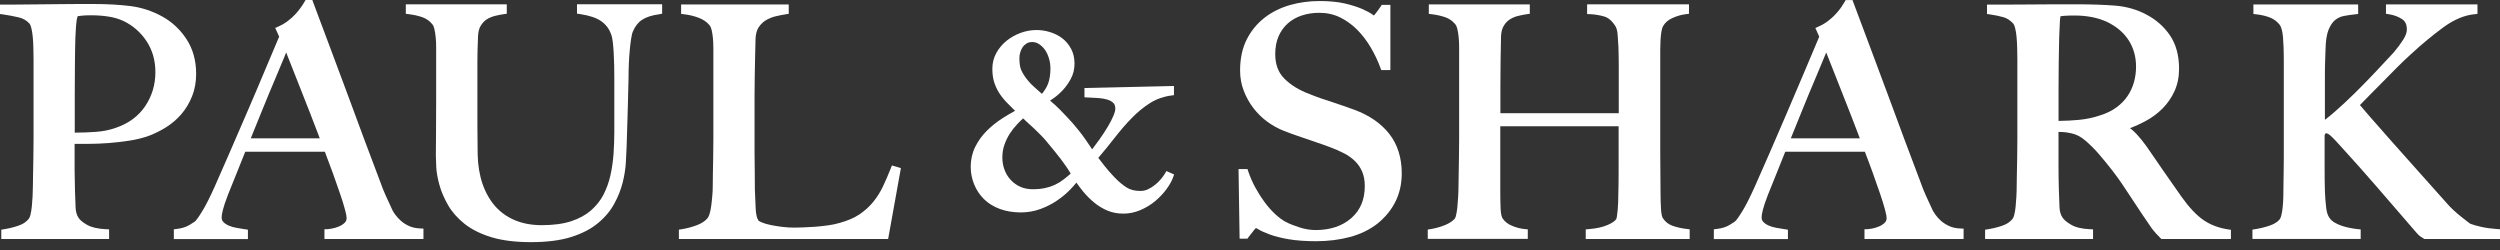
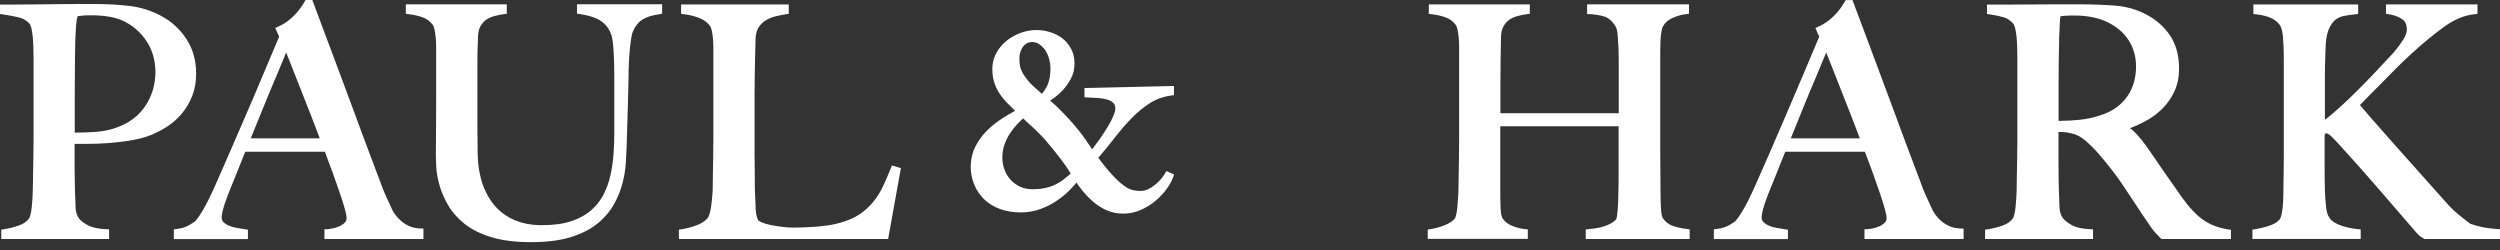
<svg xmlns="http://www.w3.org/2000/svg" width="190" height="19" viewBox="0 0 190 19" fill="none">
  <rect x="0" y="0" width="190" height="19" fill="#333333" stroke="none" />
  <g clip-path="url(#clip0_3062_4516)">
    <path d="M13.8 8.656C14.131 8.268 14.397 7.815 14.6 7.312C14.803 6.806 14.907 6.231 14.907 5.607C14.907 4.6 14.658 3.712 14.168 2.966C13.681 2.229 13.06 1.652 12.324 1.25C11.577 0.838 10.77 0.571 9.926 0.463C9.098 0.358 8.143 0.304 7.082 0.304H5.998C5.583 0.304 5.133 0.308 4.661 0.314C3.712 0.335 2.712 0.324 1.895 0.341C1.489 0.348 1.135 0.351 0.831 0.351H0V1.064L0.216 1.094C0.635 1.155 1.037 1.23 1.408 1.317C1.739 1.395 2.003 1.54 2.216 1.767C2.253 1.8 2.32 1.895 2.378 2.118C2.428 2.32 2.465 2.55 2.489 2.8C2.513 3.057 2.53 3.334 2.536 3.627C2.546 3.921 2.55 4.208 2.55 4.495V10.578C2.55 11.057 2.546 11.527 2.536 11.983C2.533 12.257 2.526 12.513 2.523 12.76L2.513 13.243C2.503 13.628 2.499 13.935 2.499 14.161C2.499 14.387 2.492 14.651 2.476 14.941C2.462 15.212 2.442 15.465 2.418 15.701C2.394 15.938 2.361 16.137 2.317 16.313C2.27 16.502 2.212 16.596 2.172 16.647C1.996 16.863 1.743 17.032 1.422 17.143C1.071 17.265 0.699 17.36 0.311 17.42L0.098 17.454V18.163H8.291V17.43L8.051 17.42C7.437 17.39 6.957 17.282 6.626 17.093C6.218 16.863 6.045 16.674 5.968 16.549C5.833 16.35 5.758 16.086 5.745 15.765C5.728 15.401 5.714 14.958 5.697 14.455C5.697 14.181 5.691 13.925 5.684 13.688C5.674 13.459 5.67 13.209 5.67 12.939V10.933H6.717C7.211 10.933 7.731 10.912 8.264 10.872C8.781 10.831 9.311 10.77 9.831 10.689C10.351 10.612 10.851 10.487 11.324 10.318C11.773 10.149 12.219 9.926 12.648 9.656C13.087 9.376 13.472 9.041 13.8 8.656ZM5.681 7.258C5.681 6.488 5.687 5.705 5.694 4.904C5.701 4.104 5.711 3.425 5.728 2.868C5.741 2.503 5.758 2.223 5.775 2.023C5.792 1.827 5.809 1.675 5.822 1.567C5.839 1.449 5.86 1.375 5.873 1.334C5.883 1.304 5.893 1.267 5.904 1.23C5.981 1.219 6.072 1.206 6.167 1.196C6.346 1.172 6.596 1.162 6.917 1.162C7.373 1.162 7.812 1.192 8.227 1.257C8.639 1.317 9.028 1.432 9.382 1.594C10.105 1.942 10.699 2.462 11.145 3.141C11.588 3.817 11.81 4.604 11.81 5.478C11.81 6.434 11.55 7.302 11.037 8.065C10.527 8.825 9.777 9.379 8.805 9.713C8.332 9.882 7.812 9.987 7.261 10.024C6.771 10.058 6.241 10.078 5.681 10.082V7.258Z" fill="white" />
    <path d="M31.939 17.363C31.605 17.349 31.314 17.285 31.074 17.17C30.825 17.055 30.619 16.92 30.453 16.768C30.281 16.61 30.142 16.458 30.044 16.319C30.004 16.262 29.879 16.083 29.849 16.022C29.656 15.603 29.484 15.228 29.332 14.901C29.186 14.59 29.028 14.191 28.845 13.678C28.46 12.668 28.075 11.645 27.69 10.611C27.305 9.581 26.91 8.511 26.502 7.403C26.096 6.299 25.664 5.147 25.215 3.951C24.766 2.759 24.293 1.496 23.796 0.165L23.736 0H23.222L23.148 0.128C23.087 0.233 22.999 0.375 22.881 0.544C22.766 0.713 22.624 0.888 22.459 1.067C22.29 1.253 22.094 1.429 21.878 1.591C21.662 1.76 21.415 1.901 21.149 2.02L20.916 2.124L21.216 2.786C20.845 3.654 20.45 4.586 20.034 5.583C19.602 6.616 19.166 7.643 18.724 8.659L17.437 11.631C17.021 12.591 16.643 13.448 16.309 14.201C15.947 15.005 15.637 15.62 15.387 16.025C15.069 16.545 14.928 16.718 14.853 16.795C14.843 16.809 14.772 16.876 14.404 17.096C14.141 17.255 13.813 17.356 13.435 17.4L13.212 17.427V18.17H18.842V17.457L18.626 17.424C18.416 17.39 18.197 17.356 17.967 17.315C17.758 17.282 17.558 17.221 17.38 17.143C17.207 17.069 17.072 16.974 16.968 16.863C16.886 16.775 16.846 16.667 16.846 16.522C16.846 16.299 16.93 15.816 17.332 14.786C17.501 14.364 17.67 13.945 17.839 13.526L18.004 13.117C18.21 12.611 18.42 12.081 18.639 11.53H24.688C24.907 12.094 25.107 12.641 25.299 13.165C25.505 13.742 25.691 14.266 25.85 14.739C26.009 15.198 26.13 15.596 26.218 15.924C26.326 16.323 26.343 16.498 26.343 16.566C26.343 16.721 26.296 16.836 26.191 16.934C26.062 17.055 25.914 17.15 25.742 17.218C25.556 17.295 25.384 17.346 25.215 17.373C24.975 17.413 24.921 17.417 24.911 17.417H24.658V18.163H32.182V17.373L31.939 17.363ZM19.058 10.514L19.987 8.227C20.314 7.42 20.615 6.694 20.889 6.055C21.159 5.414 21.388 4.867 21.574 4.418C21.638 4.259 21.696 4.117 21.75 3.989C21.844 4.225 21.949 4.492 22.064 4.786C22.28 5.34 22.523 5.951 22.787 6.616C23.05 7.281 23.323 7.974 23.604 8.693C23.84 9.301 24.073 9.906 24.303 10.514H19.058Z" fill="white" />
    <path d="M43.851 1.037L44.067 1.067C44.79 1.175 45.34 1.358 45.698 1.614C46.05 1.864 46.293 2.185 46.441 2.597C46.499 2.736 46.539 2.928 46.57 3.171C46.6 3.428 46.624 3.708 46.641 4.005C46.657 4.309 46.668 4.63 46.678 4.961C46.684 5.296 46.688 5.623 46.688 5.944V10.031C46.688 10.554 46.668 11.111 46.63 11.685C46.59 12.246 46.509 12.797 46.394 13.32C46.279 13.84 46.1 14.337 45.864 14.796C45.631 15.245 45.31 15.647 44.911 15.995C44.516 16.339 44.01 16.616 43.412 16.812C42.807 17.011 42.054 17.113 41.169 17.113C40.406 17.113 39.721 16.984 39.129 16.735C38.542 16.488 38.039 16.13 37.633 15.671C37.228 15.211 36.904 14.641 36.674 13.979C36.444 13.307 36.319 12.553 36.303 11.739C36.303 11.351 36.299 10.986 36.292 10.639C36.286 10.297 36.282 9.939 36.282 9.575V4.789C36.282 4.485 36.286 4.174 36.292 3.857C36.303 3.539 36.313 3.171 36.33 2.756C36.343 2.432 36.411 2.161 36.532 1.962C36.657 1.756 36.809 1.594 36.981 1.479C37.167 1.361 37.377 1.27 37.603 1.212C37.849 1.152 38.083 1.104 38.299 1.074L38.515 1.044V0.331H30.842V1.05L31.064 1.077C31.456 1.125 31.814 1.206 32.125 1.317C32.412 1.425 32.655 1.597 32.851 1.837C32.919 1.915 32.976 2.037 33.013 2.199C33.057 2.391 33.091 2.607 33.114 2.84C33.138 3.073 33.148 3.327 33.148 3.62V7.687C33.148 8.568 33.145 9.369 33.138 10.088C33.128 10.811 33.125 11.398 33.125 11.848C33.125 12.033 33.135 12.307 33.158 12.742C33.185 13.158 33.27 13.614 33.408 14.094C33.543 14.58 33.763 15.083 34.057 15.596C34.354 16.11 34.773 16.586 35.31 17.015C35.85 17.44 36.536 17.782 37.356 18.031C38.174 18.278 39.184 18.403 40.352 18.403C41.541 18.403 42.564 18.275 43.382 18.021C44.209 17.765 44.901 17.407 45.438 16.964C45.975 16.522 46.397 16.018 46.691 15.471C46.982 14.938 47.194 14.391 47.33 13.85C47.461 13.313 47.542 12.8 47.566 12.324L47.623 11.162C47.647 10.443 47.667 9.774 47.684 9.156L47.718 8.004C47.735 7.258 47.755 6.579 47.769 5.958C47.769 5.593 47.775 5.218 47.792 4.85C47.806 4.495 47.829 4.141 47.863 3.793C47.897 3.441 47.931 3.158 47.971 2.915C48.019 2.614 48.062 2.476 48.086 2.422C48.258 2.009 48.498 1.699 48.799 1.503C49.109 1.3 49.548 1.158 50.099 1.084L50.322 1.04V0.324H43.851V1.037Z" fill="white" />
    <path d="M67.701 12.79C67.516 13.259 67.316 13.719 67.11 14.158C66.908 14.587 66.658 14.985 66.371 15.336C66.087 15.688 65.739 16.005 65.334 16.282C64.935 16.552 64.422 16.775 63.804 16.944C63.551 17.022 63.247 17.082 62.906 17.13C62.551 17.18 62.21 17.214 61.889 17.238C61.558 17.262 61.251 17.278 60.974 17.285C60.697 17.295 60.494 17.299 60.369 17.299C60.062 17.299 59.755 17.282 59.437 17.241C59.116 17.201 58.826 17.154 58.566 17.099C58.306 17.045 58.093 16.985 57.914 16.91C57.708 16.826 57.647 16.765 57.644 16.765C57.522 16.583 57.451 16.275 57.431 15.857C57.407 15.394 57.387 14.904 57.37 14.401C57.37 13.854 57.367 13.361 57.36 12.915C57.35 12.479 57.346 12.05 57.346 11.635V7.258C57.346 6.778 57.35 6.316 57.36 5.867L57.384 4.499C57.394 4.033 57.404 3.523 57.421 2.962C57.434 2.58 57.519 2.273 57.674 2.05C57.836 1.817 58.029 1.638 58.252 1.513C58.485 1.381 58.731 1.287 58.998 1.226C59.288 1.162 59.525 1.115 59.727 1.084L59.944 1.05V0.338H51.764V1.057L51.987 1.084C52.385 1.128 52.764 1.223 53.118 1.358C53.456 1.49 53.719 1.669 53.919 1.912C53.989 1.996 54.044 2.114 54.081 2.266C54.125 2.452 54.158 2.661 54.182 2.891C54.202 3.134 54.216 3.398 54.216 3.671V10.575C54.216 11.054 54.209 11.52 54.202 11.976C54.196 12.435 54.185 12.854 54.179 13.239C54.172 13.624 54.169 13.935 54.169 14.158C54.169 14.404 54.155 14.661 54.131 14.918C54.111 15.181 54.081 15.428 54.05 15.664C54.02 15.887 53.979 16.086 53.925 16.262C53.878 16.41 53.827 16.522 53.77 16.589C53.577 16.812 53.3 16.988 52.949 17.12C52.578 17.258 52.193 17.36 51.808 17.42L51.595 17.454V18.163H67.499L68.468 12.777L67.786 12.574L67.701 12.79Z" fill="white" />
    <path d="M88.532 13.195C88.458 13.324 88.353 13.469 88.218 13.628C88.08 13.786 87.935 13.928 87.762 14.063C87.604 14.192 87.425 14.303 87.232 14.391C87.057 14.472 86.868 14.512 86.661 14.512C86.243 14.512 85.891 14.421 85.618 14.246C85.317 14.053 85.013 13.796 84.716 13.489C84.402 13.162 84.135 12.858 83.922 12.581C83.757 12.368 83.605 12.172 83.47 11.996C83.909 11.483 84.328 10.97 84.713 10.473C85.145 9.916 85.584 9.409 86.02 8.964C86.455 8.518 86.921 8.136 87.408 7.829C87.881 7.532 88.418 7.339 89.002 7.261L89.221 7.231V6.535L82.42 6.691V7.396L82.659 7.407C82.933 7.42 83.207 7.434 83.483 7.451C83.737 7.467 83.97 7.511 84.179 7.575C84.368 7.636 84.517 7.724 84.625 7.836C84.719 7.933 84.763 8.075 84.763 8.275C84.763 8.356 84.74 8.514 84.622 8.798C84.517 9.048 84.375 9.325 84.196 9.622C84.017 9.926 83.801 10.254 83.558 10.598C83.382 10.848 83.196 11.098 83.004 11.348C82.842 11.098 82.659 10.828 82.457 10.544C82.17 10.136 81.849 9.737 81.511 9.349C81.217 9.021 80.903 8.687 80.582 8.359C80.343 8.116 80.086 7.876 79.805 7.646C79.873 7.603 79.951 7.548 80.035 7.491C80.278 7.326 80.522 7.116 80.755 6.87C80.994 6.616 81.204 6.322 81.379 5.995C81.569 5.647 81.663 5.255 81.663 4.826C81.663 4.397 81.572 4.023 81.396 3.695C81.221 3.374 80.994 3.107 80.721 2.901C80.451 2.699 80.143 2.543 79.802 2.439C79.086 2.216 78.309 2.229 77.576 2.496C77.185 2.638 76.827 2.837 76.513 3.087C76.195 3.34 75.932 3.651 75.729 4.009C75.523 4.377 75.418 4.786 75.418 5.225C75.418 5.664 75.476 6.029 75.587 6.339C75.695 6.65 75.844 6.941 76.023 7.194C76.199 7.447 76.408 7.694 76.648 7.923C76.803 8.079 76.969 8.244 77.144 8.423C76.83 8.592 76.506 8.781 76.182 8.991C75.749 9.268 75.351 9.588 74.993 9.943C74.632 10.304 74.338 10.716 74.115 11.166C73.888 11.625 73.774 12.135 73.774 12.675C73.774 13.141 73.862 13.59 74.037 14.016C74.213 14.445 74.466 14.823 74.79 15.141C75.115 15.461 75.523 15.708 75.999 15.884C76.469 16.056 77.002 16.144 77.583 16.144C78.103 16.144 78.607 16.056 79.076 15.884C79.542 15.711 79.971 15.495 80.349 15.232C80.731 14.972 81.069 14.688 81.356 14.387C81.531 14.205 81.68 14.036 81.808 13.877C81.964 14.104 82.132 14.33 82.311 14.546C82.575 14.867 82.865 15.154 83.166 15.401C83.473 15.654 83.814 15.86 84.176 16.009C84.54 16.161 84.946 16.235 85.371 16.235C85.827 16.235 86.27 16.144 86.699 15.955C87.111 15.776 87.486 15.546 87.817 15.266C88.141 14.992 88.424 14.688 88.661 14.364C88.897 14.04 89.063 13.742 89.154 13.479L89.232 13.259L88.647 12.999L88.532 13.195ZM78.022 3.303C78.137 3.229 78.276 3.195 78.448 3.195C78.64 3.195 78.813 3.246 78.975 3.357C79.15 3.472 79.302 3.624 79.427 3.803C79.556 3.992 79.654 4.208 79.725 4.451C79.795 4.695 79.833 4.948 79.833 5.201C79.833 5.667 79.768 6.069 79.643 6.387C79.546 6.637 79.39 6.89 79.184 7.133C78.941 6.914 78.725 6.721 78.536 6.552C78.316 6.356 78.107 6.116 77.914 5.846C77.749 5.613 77.634 5.397 77.57 5.208C77.506 5.019 77.475 4.742 77.475 4.387C77.475 4.269 77.496 4.134 77.536 3.989C77.576 3.844 77.637 3.712 77.718 3.59C77.796 3.472 77.897 3.381 78.022 3.303ZM80.157 14.053C79.927 14.158 79.677 14.239 79.407 14.296C79.14 14.354 78.823 14.381 78.468 14.381C78.134 14.381 77.823 14.32 77.543 14.195C77.262 14.07 77.019 13.894 76.817 13.675C76.611 13.455 76.452 13.195 76.344 12.905C76.232 12.608 76.178 12.29 76.178 11.963C76.178 11.635 76.229 11.307 76.334 11.007C76.442 10.7 76.58 10.412 76.749 10.152C76.921 9.889 77.11 9.646 77.317 9.43C77.465 9.271 77.614 9.126 77.759 8.997L78.036 9.261C78.211 9.413 78.387 9.578 78.573 9.75C78.755 9.919 78.934 10.095 79.106 10.274C79.272 10.443 79.417 10.601 79.532 10.743L80.12 11.456C80.292 11.662 80.451 11.865 80.599 12.06C80.748 12.253 80.893 12.456 81.035 12.662C81.143 12.817 81.254 12.993 81.373 13.195C81.18 13.364 80.998 13.516 80.822 13.648C80.606 13.813 80.383 13.948 80.157 14.053Z" fill="white" />
-     <path d="M102.937 8.345C102.633 8.234 102.335 8.129 102.055 8.031C101.775 7.933 101.498 7.842 101.224 7.751C100.954 7.663 100.681 7.572 100.4 7.477C100.137 7.386 99.846 7.278 99.509 7.143C98.735 6.853 98.094 6.461 97.611 5.974C97.145 5.508 96.918 4.897 96.918 4.11C96.918 3.6 97.003 3.144 97.172 2.756C97.341 2.371 97.577 2.04 97.877 1.776C98.178 1.51 98.536 1.307 98.941 1.175C99.353 1.04 99.799 0.973 100.269 0.973C100.849 0.973 101.386 1.094 101.863 1.331C102.346 1.574 102.785 1.891 103.166 2.28C103.551 2.671 103.892 3.124 104.186 3.624C104.483 4.13 104.727 4.647 104.912 5.157L104.973 5.323H105.669V0.368H105.017L104.943 0.48C104.818 0.669 104.679 0.854 104.534 1.04C104.483 1.101 104.446 1.148 104.416 1.179C104.386 1.158 104.348 1.131 104.301 1.098C104.119 0.969 103.862 0.831 103.511 0.675C103.17 0.527 102.727 0.388 102.204 0.263C101.674 0.142 101.028 0.078 100.296 0.078C99.502 0.078 98.739 0.182 98.023 0.388C97.3 0.598 96.648 0.922 96.091 1.358C95.53 1.797 95.078 2.351 94.747 3.006C94.416 3.661 94.247 4.455 94.247 5.356C94.247 5.907 94.341 6.427 94.527 6.903C94.71 7.379 94.956 7.822 95.26 8.217C95.561 8.612 95.919 8.96 96.32 9.254C96.726 9.548 97.148 9.781 97.58 9.946C97.945 10.091 98.269 10.21 98.543 10.301C98.806 10.389 99.063 10.476 99.309 10.564C99.559 10.652 99.826 10.746 100.117 10.841C100.404 10.936 100.738 11.054 101.12 11.199C101.484 11.334 101.839 11.493 102.173 11.665C102.487 11.827 102.761 12.027 102.991 12.256C103.217 12.479 103.399 12.749 103.528 13.053C103.656 13.357 103.724 13.722 103.724 14.131C103.724 15.167 103.389 15.968 102.704 16.572C102.018 17.177 101.103 17.484 99.985 17.484C99.597 17.484 99.184 17.417 98.762 17.282C98.323 17.14 97.972 17.001 97.722 16.866C97.472 16.735 97.202 16.539 96.922 16.279C96.641 16.022 96.368 15.714 96.115 15.367C95.851 15.012 95.611 14.63 95.398 14.242C95.186 13.85 95.007 13.438 94.865 13.019L94.808 12.847H94.129L94.21 18.139H94.804L94.878 18.035C95.007 17.863 95.145 17.683 95.301 17.494C95.371 17.41 95.419 17.356 95.453 17.326C95.493 17.342 95.55 17.376 95.635 17.427C95.834 17.552 96.121 17.68 96.51 17.822C96.891 17.964 97.374 18.085 97.948 18.183C98.529 18.281 99.222 18.332 100.012 18.332C100.944 18.332 101.815 18.221 102.596 18.011C103.393 17.798 104.092 17.457 104.673 17.005C105.25 16.545 105.713 15.992 106.037 15.357C106.365 14.715 106.533 13.982 106.533 13.175C106.533 11.986 106.213 10.973 105.581 10.169C104.956 9.375 104.068 8.764 102.937 8.345Z" fill="white" />
    <path d="M127.091 17.15C126.791 17.042 126.558 16.853 126.375 16.576C126.341 16.529 126.264 16.363 126.237 15.894C126.213 15.509 126.2 15.08 126.2 14.624C126.2 14.046 126.196 13.516 126.189 13.033C126.183 12.553 126.179 12.091 126.179 11.642V3.779C126.179 3.512 126.186 3.269 126.2 3.036C126.213 2.81 126.237 2.594 126.27 2.388C126.304 2.178 126.352 2.064 126.385 2.003C126.537 1.729 126.767 1.523 127.088 1.378C127.432 1.219 127.787 1.118 128.142 1.074L128.364 1.047V0.331H120.62V1.067L120.863 1.077C121.208 1.094 121.563 1.152 121.91 1.25C122.218 1.337 122.501 1.574 122.748 1.945C122.856 2.114 122.92 2.347 122.94 2.634C122.964 2.962 122.984 3.276 123.001 3.573C123.018 4.1 123.025 4.573 123.025 4.985V8.602H114.031V6.427C114.031 5.836 114.038 5.215 114.045 4.566C114.051 3.921 114.062 3.317 114.078 2.759C114.092 2.435 114.159 2.168 114.284 1.966C114.409 1.756 114.555 1.598 114.734 1.483C114.916 1.365 115.122 1.273 115.352 1.216C115.605 1.152 115.831 1.108 116.047 1.077L116.264 1.047V0.334H108.59V1.054L108.813 1.081C109.205 1.128 109.56 1.209 109.87 1.321C110.157 1.425 110.394 1.594 110.596 1.837C110.664 1.918 110.721 2.043 110.759 2.199C110.802 2.381 110.836 2.594 110.86 2.837C110.884 3.09 110.894 3.354 110.894 3.621V10.571C110.894 11.051 110.89 11.52 110.88 11.976C110.877 12.27 110.873 12.543 110.867 12.807L110.86 13.236C110.85 13.621 110.846 13.928 110.846 14.154C110.846 14.394 110.836 14.651 110.819 14.948C110.802 15.225 110.786 15.482 110.762 15.718C110.738 15.954 110.708 16.15 110.667 16.329C110.627 16.525 110.576 16.599 110.566 16.613C110.401 16.805 110.151 16.971 109.82 17.106C109.468 17.248 109.1 17.353 108.722 17.413L108.509 17.447V18.156H116.112V17.43L115.882 17.41C115.571 17.38 115.247 17.299 114.919 17.163C114.615 17.038 114.379 16.86 114.214 16.623C114.146 16.532 114.062 16.323 114.045 15.85C114.028 15.384 114.021 14.948 114.021 14.512V9.595H123.015V13.141C123.015 13.698 123.008 14.249 122.991 14.776C122.991 14.965 122.988 15.164 122.981 15.367C122.971 15.573 122.957 15.772 122.944 15.958C122.927 16.144 122.91 16.306 122.886 16.444C122.863 16.593 122.839 16.637 122.836 16.643C122.768 16.755 122.596 16.924 122.16 17.106C121.789 17.265 121.313 17.369 120.749 17.413L120.516 17.434V18.163H128.415V17.427L128.189 17.4C127.794 17.356 127.422 17.272 127.091 17.15Z" fill="white" />
    <path d="M148.125 17.174C147.875 17.055 147.666 16.92 147.503 16.772C147.335 16.616 147.196 16.464 147.095 16.319C146.96 16.123 146.916 16.046 146.902 16.022L146.386 14.904C146.237 14.587 146.075 14.178 145.899 13.681C145.514 12.672 145.129 11.648 144.744 10.615C144.45 9.828 144.153 9.021 143.846 8.19L143.555 7.406C143.147 6.302 142.718 5.15 142.269 3.955C141.819 2.763 141.347 1.5 140.85 0.169L140.789 0.003H140.273L140.198 0.132C140.138 0.24 140.05 0.378 139.935 0.547C139.817 0.719 139.675 0.895 139.509 1.074C139.344 1.253 139.151 1.429 138.932 1.594C138.712 1.76 138.469 1.905 138.199 2.023L137.966 2.128L138.263 2.786C137.892 3.654 137.497 4.586 137.081 5.583C136.669 6.569 136.24 7.575 135.771 8.659L134.487 11.632C134.069 12.591 133.694 13.448 133.356 14.202C132.995 15.002 132.684 15.617 132.434 16.025C132.113 16.545 131.971 16.718 131.897 16.795C131.887 16.809 131.816 16.876 131.448 17.096C131.184 17.255 130.857 17.356 130.478 17.4L130.252 17.427V18.17H135.882V17.457L135.666 17.424C135.46 17.39 135.24 17.356 135.011 17.315C134.798 17.282 134.599 17.221 134.42 17.143C134.248 17.066 134.116 16.974 134.008 16.86C133.923 16.772 133.883 16.664 133.883 16.518C133.883 16.296 133.967 15.816 134.372 14.783C134.595 14.222 134.818 13.668 135.045 13.114C135.247 12.611 135.46 12.081 135.68 11.53H141.728C141.948 12.094 142.15 12.638 142.34 13.165C142.546 13.739 142.731 14.262 142.89 14.735C143.045 15.194 143.17 15.593 143.258 15.921C143.363 16.306 143.383 16.485 143.383 16.566C143.383 16.721 143.336 16.836 143.235 16.934C143.106 17.055 142.958 17.15 142.785 17.218C142.606 17.292 142.427 17.346 142.262 17.373C142.022 17.413 141.965 17.417 141.955 17.417H141.701V18.163H149.233V17.376L148.989 17.366C148.655 17.353 148.365 17.288 148.125 17.174ZM136.102 10.514L137.027 8.231C137.355 7.423 137.655 6.697 137.929 6.059C138.202 5.417 138.429 4.87 138.614 4.421C138.682 4.262 138.739 4.12 138.793 3.992C138.891 4.232 138.996 4.502 139.118 4.809C139.334 5.356 139.57 5.961 139.83 6.616C140.094 7.281 140.367 7.974 140.648 8.693C140.884 9.301 141.117 9.906 141.347 10.514H136.102Z" fill="white" />
    <path d="M167.47 16.728C166.936 16.363 166.376 15.769 165.802 14.965C165.417 14.421 164.978 13.796 164.491 13.09C164.001 12.385 163.549 11.729 163.13 11.115C162.887 10.774 162.63 10.46 162.364 10.172C162.208 10.007 162.046 9.862 161.884 9.74C162.279 9.588 162.661 9.416 163.022 9.223C163.525 8.957 163.968 8.632 164.346 8.254C164.728 7.869 165.035 7.423 165.261 6.93C165.491 6.427 165.609 5.853 165.609 5.225C165.609 4.215 165.376 3.36 164.917 2.688C164.464 2.023 163.86 1.489 163.12 1.104C162.407 0.723 161.604 0.493 160.736 0.426C159.898 0.361 158.929 0.328 157.855 0.328H156.173C155.484 0.328 154.792 0.334 154.103 0.341C153.414 0.348 152.796 0.351 152.252 0.351H151.012V1.064L151.229 1.094C151.644 1.155 152.002 1.229 152.286 1.314C152.539 1.391 152.765 1.54 152.985 1.77C153.022 1.804 153.089 1.898 153.147 2.121C153.198 2.324 153.235 2.553 153.258 2.803C153.282 3.06 153.299 3.337 153.306 3.631C153.316 3.924 153.319 4.212 153.319 4.499V10.581C153.319 11.061 153.316 11.53 153.306 11.986C153.302 12.253 153.295 12.506 153.292 12.749L153.282 13.246C153.272 13.631 153.268 13.938 153.268 14.164C153.268 14.391 153.262 14.654 153.245 14.945C153.231 15.215 153.211 15.468 153.187 15.704C153.164 15.941 153.13 16.14 153.086 16.316C153.039 16.505 152.981 16.603 152.941 16.65C152.765 16.866 152.512 17.035 152.191 17.147C151.84 17.268 151.468 17.363 151.08 17.424L150.867 17.457V18.166H159.071V17.43L158.831 17.42C158.216 17.393 157.74 17.278 157.409 17.082C157.075 16.887 156.855 16.701 156.744 16.522C156.609 16.323 156.534 16.059 156.521 15.738C156.504 15.37 156.49 14.928 156.474 14.418C156.457 13.861 156.446 13.205 156.446 12.476V10.027C156.561 10.031 156.659 10.034 156.747 10.034C156.882 10.034 157.098 10.064 157.396 10.125C157.767 10.196 158.128 10.379 158.469 10.669C158.838 10.983 159.179 11.321 159.486 11.675C159.858 12.108 160.189 12.513 160.476 12.881C160.759 13.242 161.016 13.597 161.249 13.938C161.489 14.289 161.725 14.644 161.955 15.002C162.188 15.367 162.458 15.772 162.765 16.225C163.019 16.593 163.208 16.866 163.326 17.049C163.448 17.238 163.556 17.386 163.644 17.494C163.725 17.592 163.799 17.68 163.863 17.751C163.931 17.829 164.039 17.937 164.187 18.089L164.262 18.163H169.55V17.464L169.334 17.434C168.625 17.326 167.997 17.089 167.47 16.728ZM156.45 6.799C156.45 6.14 156.457 5.461 156.463 4.755C156.47 4.053 156.48 3.421 156.497 2.864L156.534 2.01C156.541 1.814 156.548 1.662 156.555 1.554C156.561 1.452 156.571 1.371 156.585 1.31C156.592 1.287 156.595 1.26 156.602 1.233C156.683 1.223 156.777 1.216 156.889 1.202C157.092 1.185 157.362 1.179 157.686 1.179C158.128 1.179 158.561 1.219 158.976 1.297C159.375 1.375 159.763 1.496 160.128 1.662C160.854 2.013 161.408 2.482 161.779 3.063C162.151 3.644 162.34 4.316 162.34 5.066C162.34 5.471 162.286 5.87 162.181 6.248C162.076 6.62 161.914 6.971 161.698 7.292C161.485 7.612 161.202 7.903 160.857 8.156C160.509 8.413 160.091 8.619 159.604 8.771C159.094 8.943 158.557 9.055 158.01 9.109C157.534 9.156 157.01 9.183 156.45 9.19V6.799Z" fill="white" />
    <path d="M189.764 17.407C189.331 17.376 188.936 17.322 188.588 17.245C188.23 17.163 187.963 17.089 187.768 17.015C187.754 17.012 187.707 16.985 187.545 16.86C187.399 16.748 187.234 16.616 187.041 16.464C186.862 16.326 186.67 16.16 186.454 15.961C186.255 15.775 186.076 15.59 185.917 15.401L183.813 13.043C183.083 12.226 182.398 11.456 181.756 10.736C181.114 10.017 180.564 9.389 180.098 8.852C179.74 8.44 179.503 8.163 179.355 7.984C179.584 7.744 179.831 7.491 180.098 7.224C180.429 6.897 180.766 6.552 181.111 6.201C181.455 5.85 181.803 5.495 182.155 5.144C182.485 4.813 182.83 4.485 183.181 4.164C184.042 3.367 184.89 2.665 185.707 2.067C186.501 1.49 187.291 1.155 188.058 1.081L188.288 1.057V0.334H181.334V1.047L181.55 1.081C181.928 1.138 182.269 1.263 182.556 1.452C182.806 1.614 182.921 1.868 182.921 2.249C182.921 2.472 182.827 2.732 182.637 3.026C182.425 3.357 182.185 3.678 181.928 3.979C181.547 4.397 181.087 4.884 180.56 5.444C180.054 5.981 179.52 6.528 178.97 7.072C178.429 7.602 177.916 8.082 177.44 8.494C177.16 8.741 176.91 8.943 176.693 9.105V5.86C176.693 5.448 176.693 5.083 176.707 4.759C176.714 4.441 176.724 4.097 176.741 3.725C176.754 3.087 176.835 2.591 176.974 2.253C177.112 1.925 177.278 1.679 177.467 1.523C177.659 1.368 177.882 1.263 178.125 1.216C178.409 1.162 178.703 1.118 178.993 1.088L179.22 1.064V0.341H171.259V1.061L171.482 1.088C171.871 1.132 172.222 1.216 172.522 1.334C172.806 1.449 173.043 1.621 173.235 1.858C173.38 2.04 173.471 2.368 173.509 2.827C173.549 3.337 173.569 3.898 173.569 4.489V11.993C173.569 12.439 173.563 12.854 173.556 13.236C173.546 13.621 173.542 13.931 173.542 14.154C173.542 14.411 173.539 14.678 173.532 14.955C173.526 15.242 173.509 15.495 173.485 15.735C173.465 15.961 173.431 16.174 173.384 16.356C173.333 16.552 173.279 16.643 173.242 16.687C173.08 16.877 172.833 17.029 172.509 17.14C172.158 17.262 171.783 17.356 171.398 17.417L171.185 17.451V18.16H179.412V17.437L179.182 17.413C179.02 17.397 178.838 17.37 178.639 17.332C178.433 17.295 178.22 17.241 178.011 17.174C177.798 17.103 177.609 17.018 177.433 16.917C177.278 16.826 177.149 16.711 177.051 16.573C176.916 16.4 176.829 16.134 176.788 15.782C176.741 15.387 176.707 14.958 176.693 14.506C176.677 13.975 176.67 13.337 176.67 12.614V10.281C176.7 10.206 176.72 10.159 176.737 10.132C176.747 10.132 176.768 10.129 176.798 10.129C176.818 10.129 176.896 10.139 177.045 10.247C177.139 10.318 177.359 10.52 177.862 11.081C178.902 12.219 179.841 13.276 180.733 14.31L183.654 17.69C183.772 17.826 183.87 17.92 183.965 17.984C184.056 18.048 184.137 18.099 184.211 18.136L184.265 18.163H190V17.424L189.764 17.407Z" fill="white" />
  </g>
  <defs>
    <clipPath id="clip0_3062_4516">
      <rect width="190" height="18.403" fill="white" />
    </clipPath>
  </defs>
</svg>